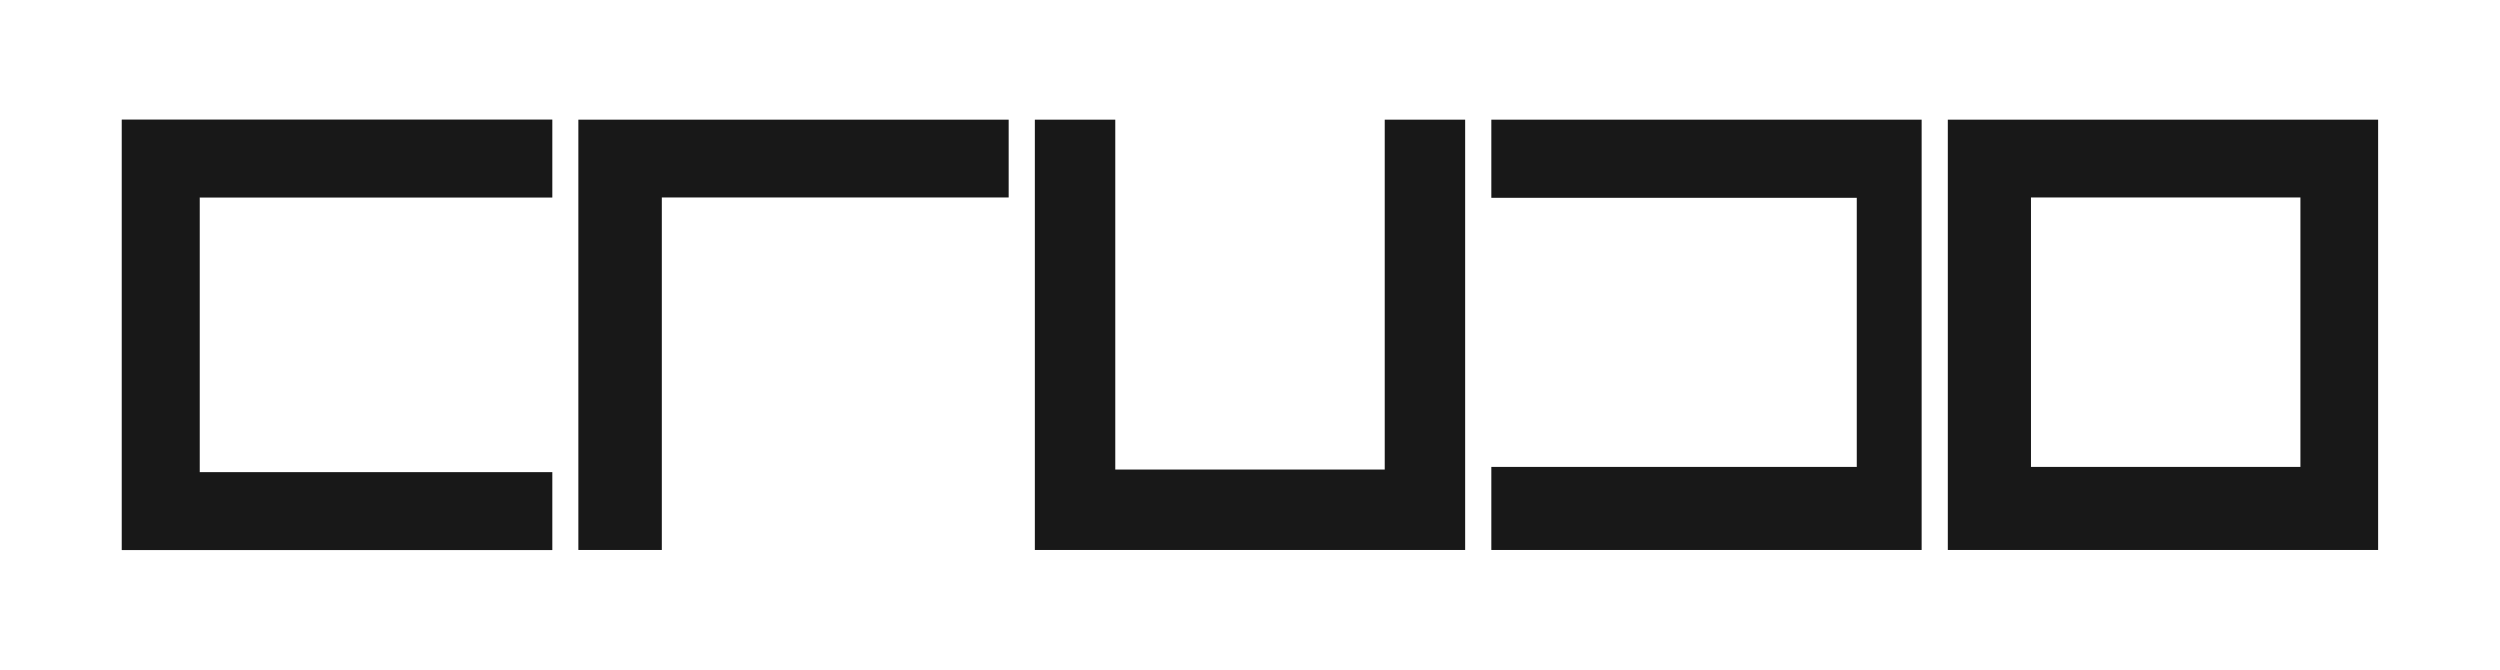
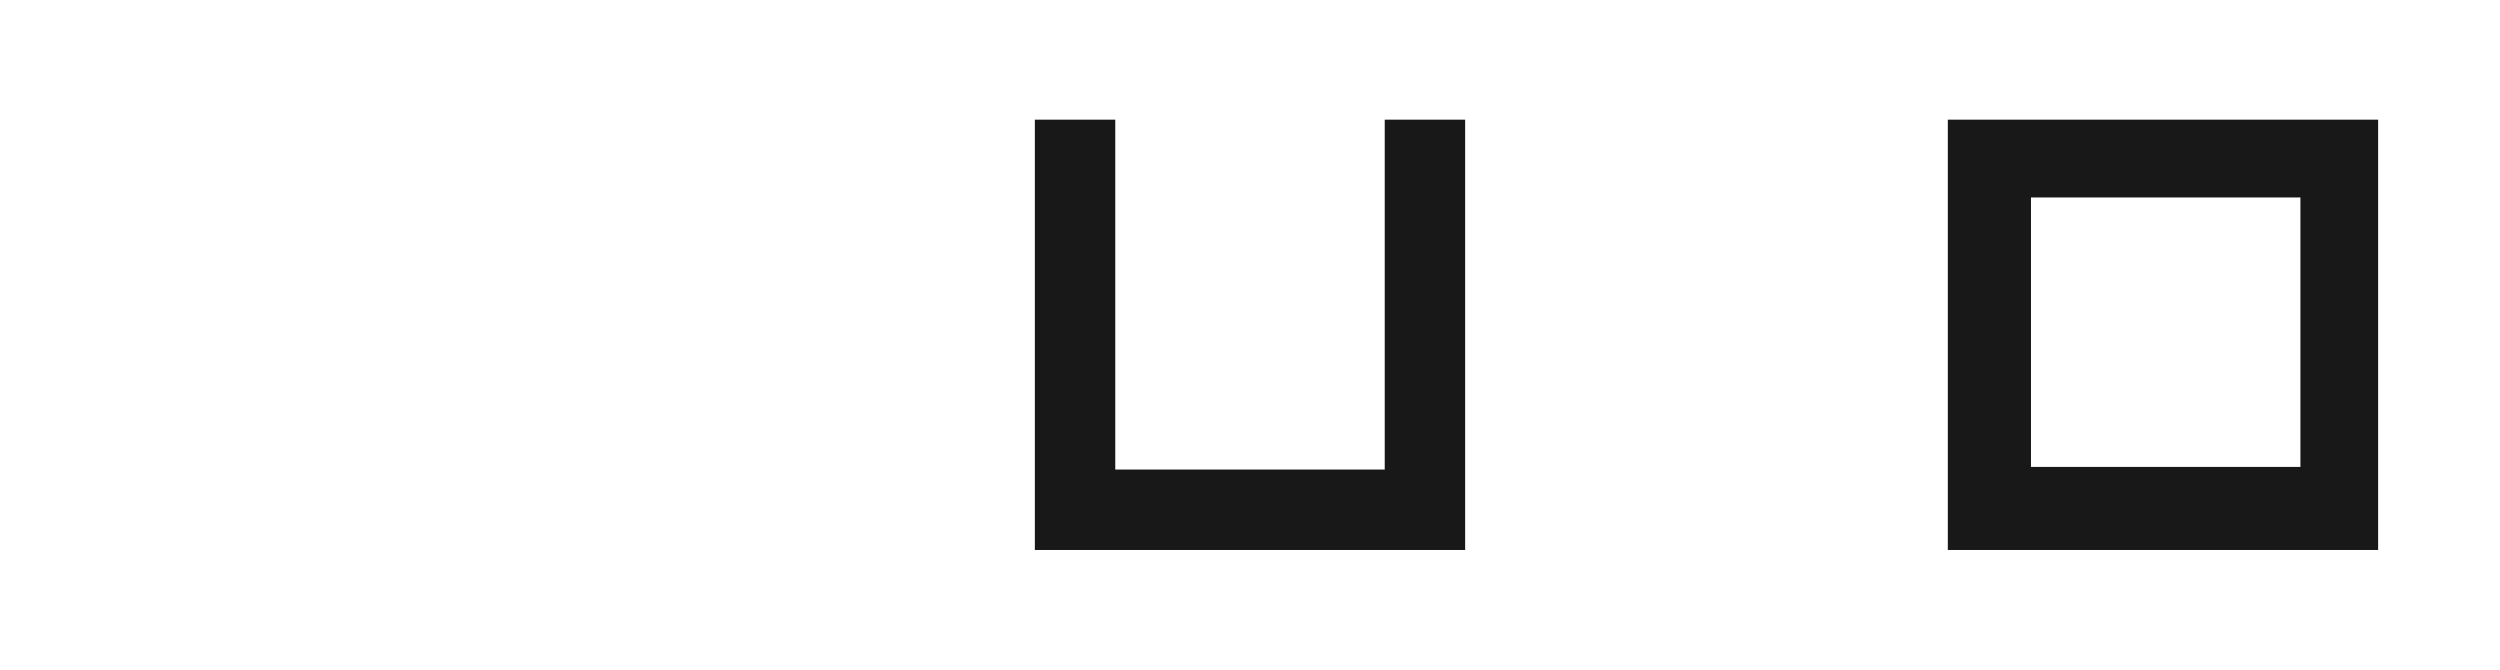
<svg xmlns="http://www.w3.org/2000/svg" width="100%" height="100%" viewBox="0 0 672 180" version="1.1" xml:space="preserve" style="fill-rule:evenodd;clip-rule:evenodd;stroke-linecap:round;stroke-linejoin:round;stroke-miterlimit:1.5;">
-   <path d="M148.427,53.079l0,-20.912l-115.666,0l0,115.666l115.666,-0l0,-20.912l-94.754,0l-0,-73.842l94.754,-0Z" style="fill:#181818;stroke:#000;stroke-width:0.04px;" />
-   <path d="M271.13,53.079l-0,-20.912l-115.666,0l0,115.666l22.433,-0l0,-94.754l93.233,-0Z" style="fill:#181818;" />
  <path d="M372.214,32.167l-0,94.047l-72.428,-0l0,-94.047l-21.619,0l0,115.666l115.666,-0l-0,-115.666l-21.619,0Z" style="fill:#181818;" />
-   <path d="M400.87,53.171l98.231,-0l-0,72.335l-98.231,-0l0,22.327l115.666,-0l-0,-115.666l-115.666,0l0,21.004Z" style="fill:#181818;" />
  <path d="M639.239,32.167l-115.666,0l-0,115.666l115.666,-0l-0,-115.666Zm-20.887,20.912l-72.427,-0l-0,72.427l72.427,-0l-0,-72.427Z" style="fill:#181818;" />
</svg>